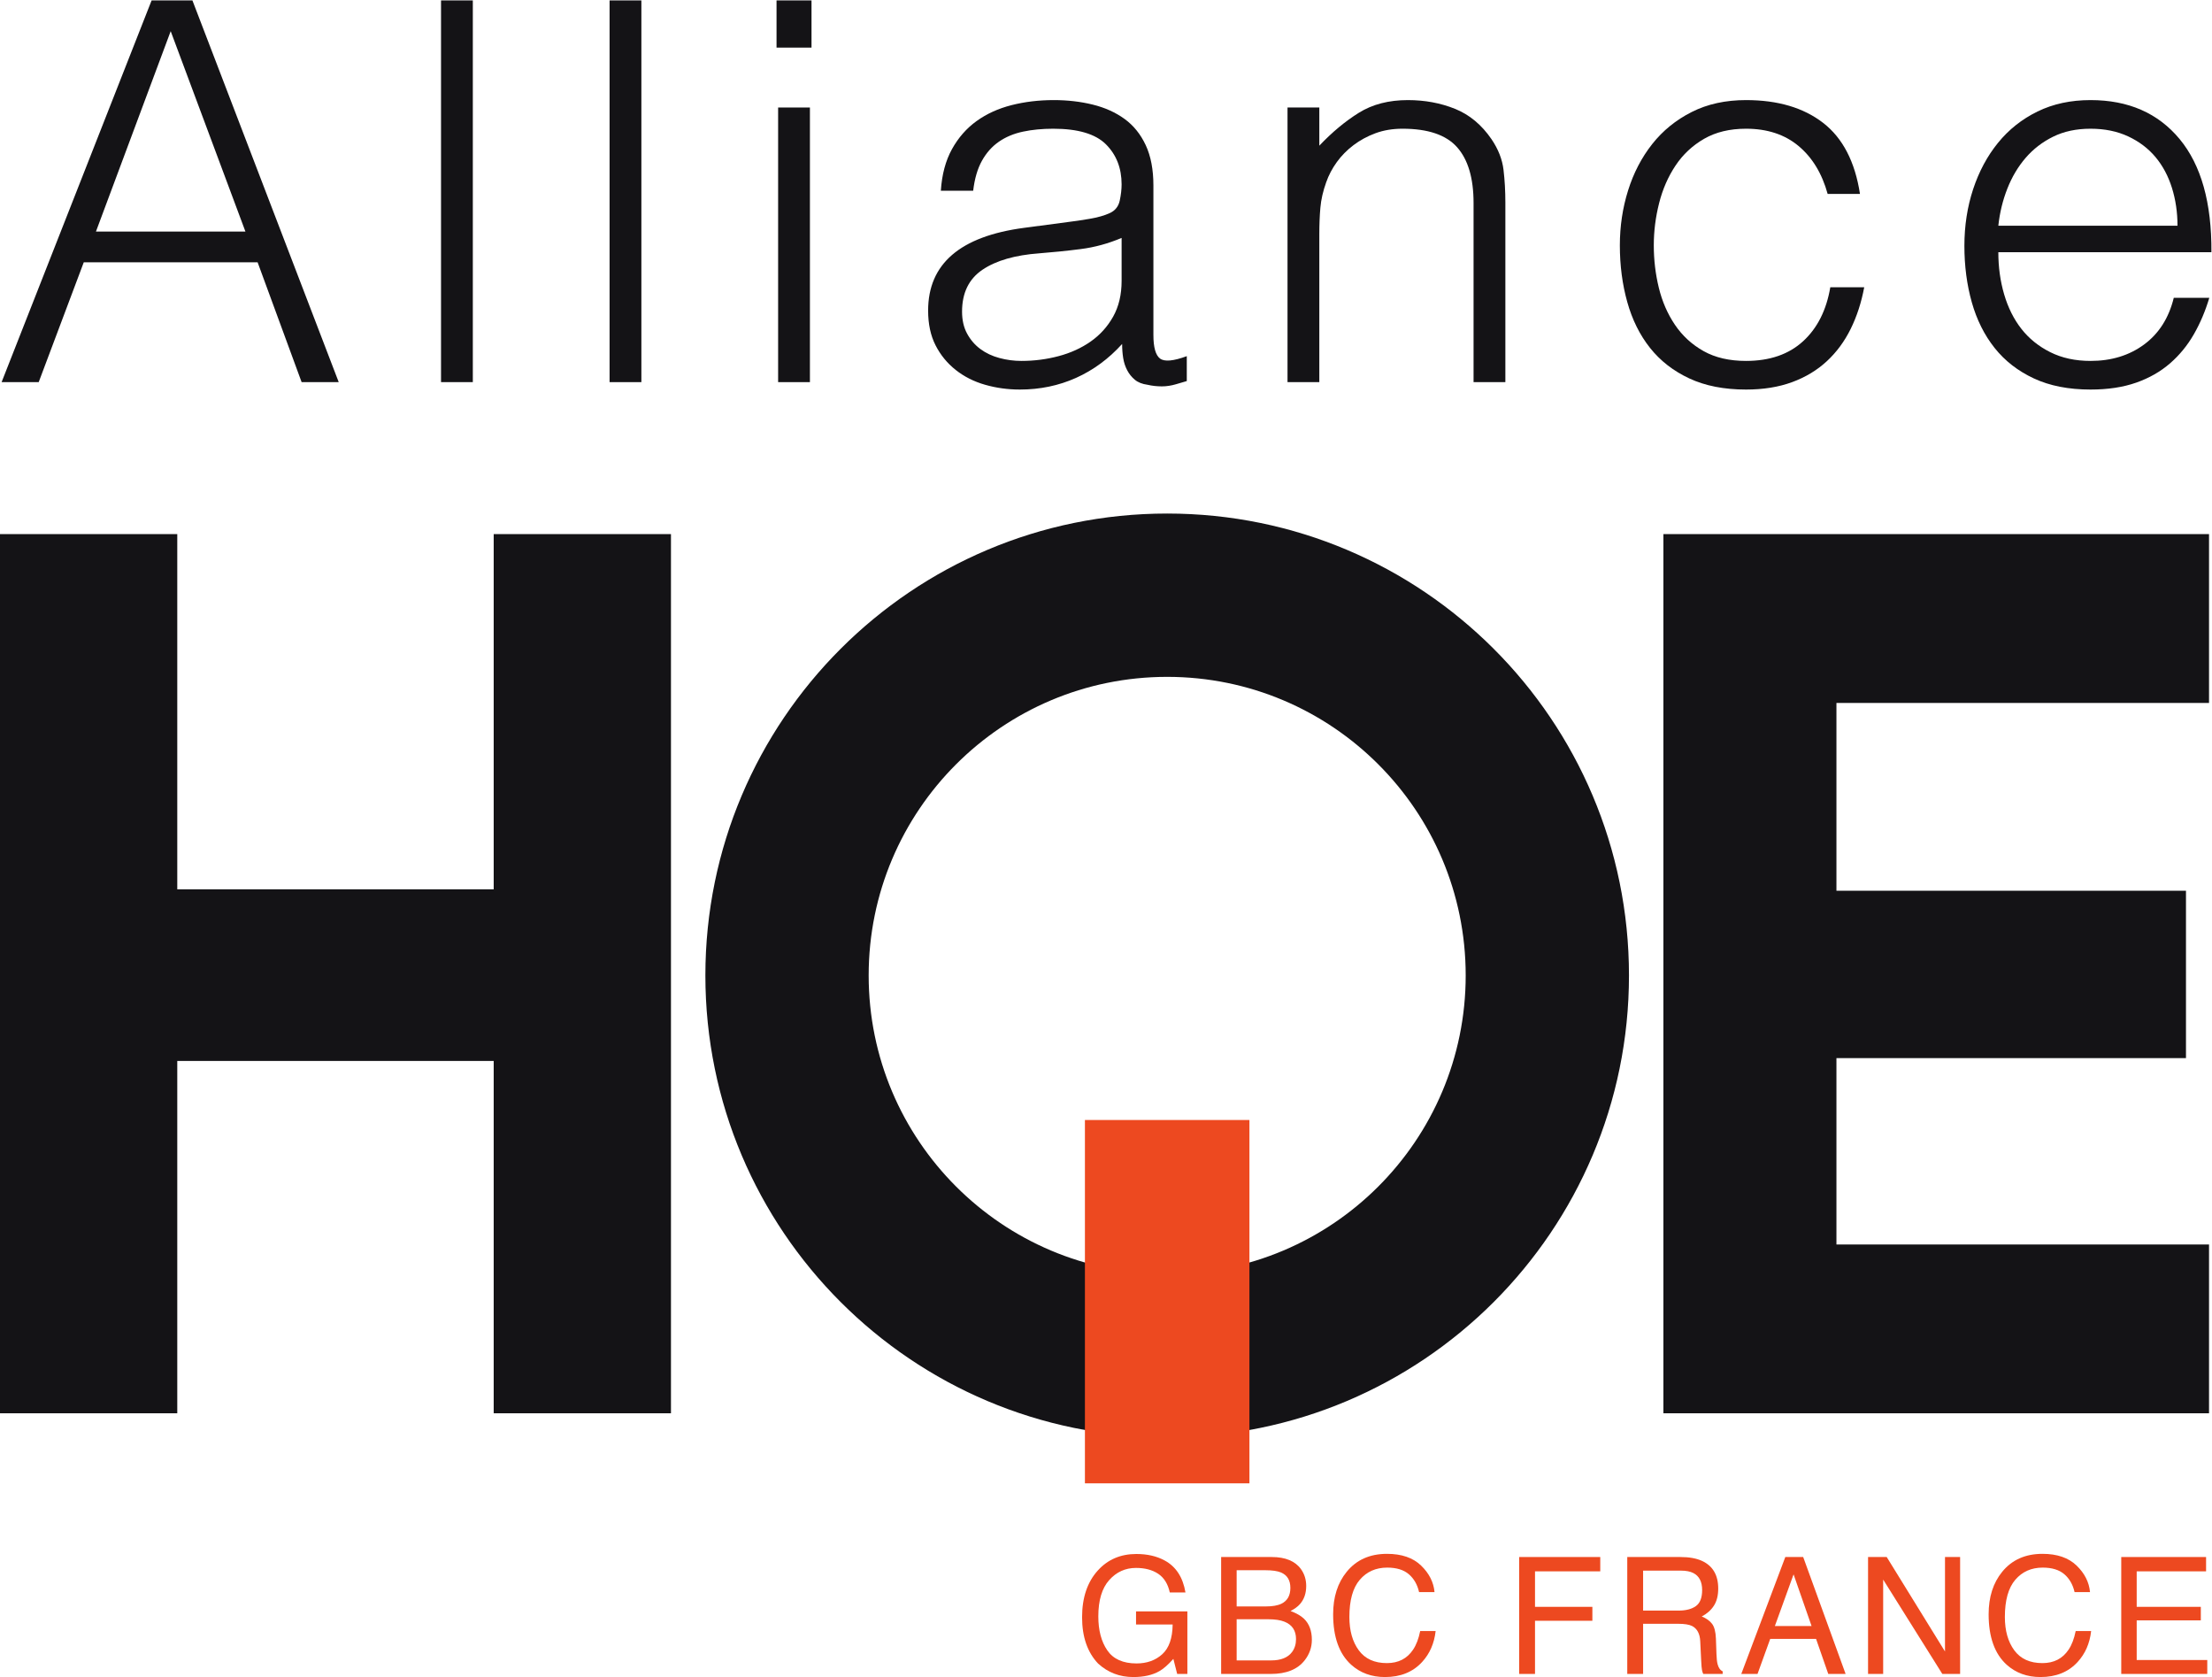
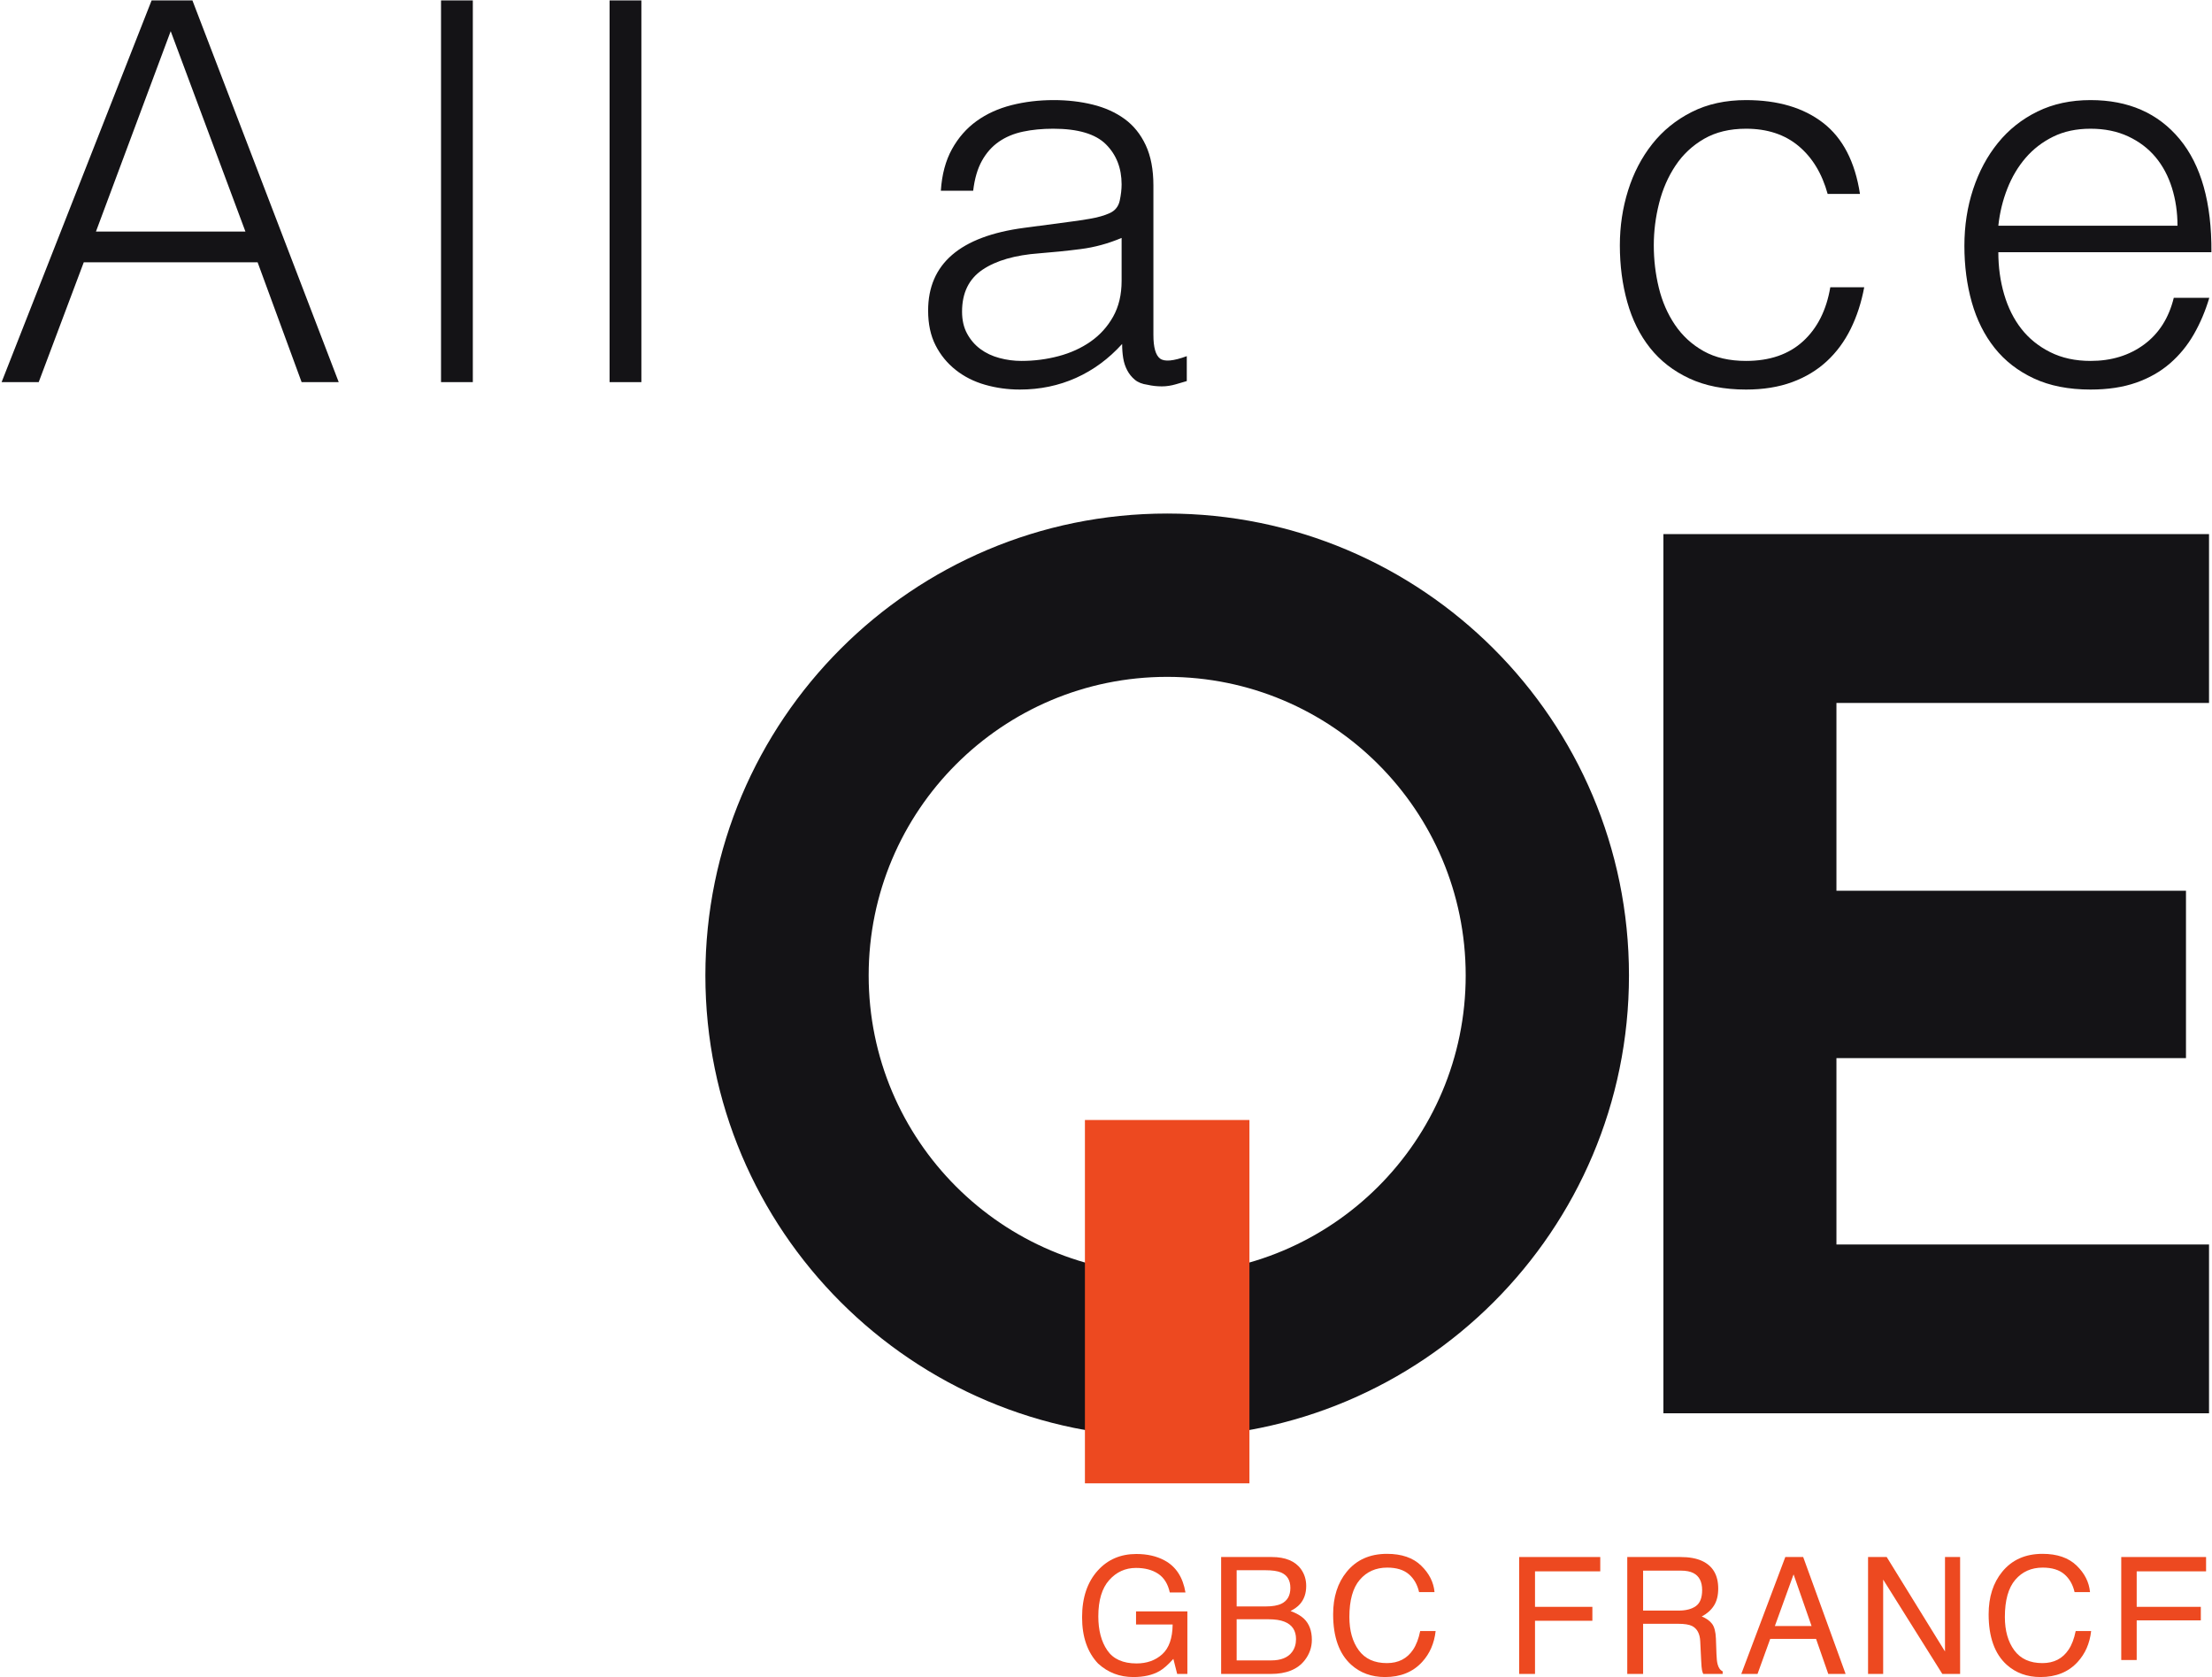
<svg xmlns="http://www.w3.org/2000/svg" xmlns:ns1="http://sodipodi.sourceforge.net/DTD/sodipodi-0.dtd" xmlns:ns2="http://www.inkscape.org/namespaces/inkscape" id="svg2" xml:space="preserve" width="345.76" height="262.093" viewBox="0 0 345.76 262.093" ns1:docname="Logo_alliance_HQE-RVB.eps">
  <defs id="defs6" />
  <g id="g8" ns2:groupmode="layer" ns2:label="ink_ext_XXXXXX" transform="matrix(1.333,0,0,-1.333,0,262.093)">
    <g id="g10" transform="scale(0.1)">
      <path d="m 1365.45,136.801 c 13.43,-7.153 21.64,-19.692 24.65,-37.602 h -18.38 c -2.2,10.012 -6.74,17.313 -13.62,21.879 -6.89,4.582 -15.56,6.863 -26.04,6.863 -12.43,0 -22.9,-4.761 -31.39,-14.281 -8.5,-9.519 -12.75,-23.699 -12.75,-42.551 0,-16.301 3.5,-29.57 10.52,-39.801 7.01,-10.23 18.44,-15.348 34.29,-15.348 12.13,0 22.18,3.59 30.13,10.777 7.96,7.191 12.03,18.801 12.22,34.852 h -42.93 v 15.391 h 60.19 V 3.641 h -11.95 l -4.47,17.641 C 1369.73,14.379 1364.26,9.582 1359.49,6.91 1351.47,2.309 1341.28,0 1328.92,0 c -15.98,0 -29.71,5.27 -41.22,15.77 -12.54,13.199 -18.82,31.289 -18.82,54.312 0,22.957 6.14,41.219 18.4,54.777 11.65,12.93 26.73,19.411 45.25,19.411 12.69,0 23.66,-2.489 32.92,-7.469" style="fill:#ed4920;fill-opacity:1;fill-rule:nonzero;stroke:none" id="path12" />
      <path d="m 1490.54,19.5 c 11.5,0 19.69,3.301 24.59,9.898 3.08,4.172 4.62,9.211 4.62,15.113 0,9.949 -4.49,16.738 -13.47,20.348 -4.78,1.93 -11.09,2.891 -18.94,2.891 h -37.21 V 19.5 Z m -6.27,63.281 c 7.92,0 14.08,1.078 18.48,3.258 6.92,3.422 10.37,9.582 10.37,18.473 0,8.968 -3.67,14.988 -11.03,18.109 -4.15,1.738 -10.31,2.617 -18.48,2.617 h -33.48 V 82.781 Z m -52.33,57.938 h 59.27 c 16.15,0 27.65,-4.789 34.47,-14.367 4.01,-5.661 6.01,-12.192 6.01,-19.59 0,-8.653 -2.46,-15.742 -7.37,-21.282 -2.55,-2.93 -6.22,-5.602 -11.01,-8.031 7.03,-2.668 12.28,-5.688 15.77,-9.051 6.16,-5.969 9.24,-14.207 9.24,-24.727 0,-8.82 -2.79,-16.82 -8.36,-23.973 C 1521.63,9 1508.4,3.641 1490.25,3.641 h -58.31 V 140.719" style="fill:#ed4920;fill-opacity:1;fill-rule:nonzero;stroke:none" id="path14" />
      <path d="m 1666.38,130.73 c 9.47,-9.14 14.73,-19.531 15.78,-31.16 h -18.11 c -2.02,8.828 -6.03,15.828 -12.05,21 -6.02,5.149 -14.46,7.739 -25.34,7.739 -13.25,0 -23.97,-4.739 -32.12,-14.25 -8.16,-9.489 -12.23,-24.04 -12.23,-43.649 0,-16.059 3.67,-29.09 11.05,-39.09 7.36,-9.988 18.34,-14.98 32.95,-14.98 13.44,0 23.68,5.25 30.71,15.762 3.72,5.539 6.5,12.82 8.34,21.84 h 18.1 C 1681.86,39.5 1676.57,27.398 1667.6,17.641 1656.83,5.879 1642.32,0 1624.06,0 c -15.74,0 -28.96,4.828 -39.67,14.469 -14.08,12.77 -21.12,32.48 -21.12,59.121 0,20.219 5.29,36.808 15.87,49.762 11.43,14.07 27.21,21.097 47.3,21.097 17.16,0 30.47,-4.57 39.94,-13.719" style="fill:#ed4920;fill-opacity:1;fill-rule:nonzero;stroke:none" id="path16" />
      <path d="m 1781.41,140.719 h 95.09 V 123.93 h -76.51 V 82.309 h 67.27 V 65.981 h -67.27 V 3.641 h -18.58 V 140.719" style="fill:#ed4920;fill-opacity:1;fill-rule:nonzero;stroke:none" id="path18" />
      <path d="m 1968.48,77.922 c 8.47,0 15.17,1.738 20.1,5.226 4.93,3.481 7.4,9.762 7.4,18.84 0,9.774 -3.44,16.434 -10.35,19.973 -3.69,1.871 -8.61,2.809 -14.78,2.809 h -44.1 V 77.922 Z m -60.31,62.797 h 62.32 c 10.25,0 18.72,-1.52 25.38,-4.571 12.63,-5.847 18.96,-16.648 18.96,-32.378 0,-8.211 -1.7,-14.93 -5.09,-20.149 -3.38,-5.231 -8.13,-9.43 -14.22,-12.602 5.35,-2.18 9.37,-5.039 12.08,-8.59 2.7,-3.539 4.21,-9.301 4.53,-17.258 l 0.65,-18.383 c 0.19,-5.231 0.62,-9.117 1.3,-11.668 1.12,-4.359 3.12,-7.152 5.98,-8.402 V 3.641 h -22.78 c -0.61,1.188 -1.11,2.711 -1.48,4.57 -0.38,1.871 -0.69,5.48 -0.94,10.828 l -1.12,22.871 c -0.42,8.949 -3.65,14.961 -9.7,18 -3.45,1.68 -8.86,2.519 -16.23,2.519 h -41.06 V 3.641 h -18.58 V 140.719" style="fill:#ed4920;fill-opacity:1;fill-rule:nonzero;stroke:none" id="path20" />
      <path d="m 2124.29,59.82 -21.1,60.559 -21.93,-60.559 z m -30.79,80.899 h 20.96 L 2164.22,3.641 h -20.35 l -14.3,41.059 h -53.78 L 2060.92,3.641 h -19.04 L 2093.5,140.719" style="fill:#ed4920;fill-opacity:1;fill-rule:nonzero;stroke:none" id="path22" />
      <path d="m 2190.53,140.719 h 21.87 L 2280.76,29.961 V 140.719 h 17.72 V 3.641 h -20.86 L 2208.25,114.27 V 3.641 h -17.72 V 140.719" style="fill:#ed4920;fill-opacity:1;fill-rule:nonzero;stroke:none" id="path24" />
      <path d="m 2435.04,130.73 c 9.47,-9.14 14.72,-19.531 15.77,-31.16 h -18.1 c -2.02,8.828 -6.03,15.828 -12.05,21 -6.02,5.149 -14.47,7.739 -25.34,7.739 -13.26,0 -23.96,-4.739 -32.12,-14.25 -8.15,-9.489 -12.24,-24.04 -12.24,-43.649 0,-16.059 3.69,-29.09 11.05,-39.09 7.36,-9.988 18.35,-14.98 32.96,-14.98 13.44,0 23.68,5.25 30.7,15.762 3.73,5.539 6.52,12.82 8.34,21.84 h 18.11 C 2450.52,39.5 2445.23,27.398 2436.26,17.641 2425.5,5.879 2410.97,0 2392.71,0 c -15.74,0 -28.96,4.828 -39.66,14.469 -14.08,12.77 -21.12,32.48 -21.12,59.121 0,20.219 5.28,36.808 15.86,49.762 11.44,14.07 27.21,21.097 47.32,21.097 17.15,0 30.46,-4.57 39.93,-13.719" style="fill:#ed4920;fill-opacity:1;fill-rule:nonzero;stroke:none" id="path26" />
-       <path d="m 2487.43,140.719 h 99.47 V 123.93 h -81.36 V 82.309 h 75.2 V 66.449 h -75.2 V 19.969 h 82.76 V 3.641 H 2487.43 V 140.719" style="fill:#ed4920;fill-opacity:1;fill-rule:nonzero;stroke:none" id="path28" />
-       <path d="M 578.922,1339.98 V 923.52 H 207.871 v 416.46 H 0 V 309.211 h 207.871 v 413.09 H 578.922 V 309.211 H 786.793 V 1339.98 H 578.922" style="fill:#141316;fill-opacity:1;fill-rule:nonzero;stroke:none" id="path30" />
+       <path d="m 2487.43,140.719 h 99.47 V 123.93 h -81.36 V 82.309 h 75.2 V 66.449 h -75.2 V 19.969 h 82.76 H 2487.43 V 140.719" style="fill:#ed4920;fill-opacity:1;fill-rule:nonzero;stroke:none" id="path28" />
      <path d="m 2590.36,1142.03 v 197.95 H 1950.54 V 309.211 h 639.82 v 197.891 h -436.91 v 218.507 h 409.88 v 196.25 h -409.88 v 220.171 h 436.91" style="fill:#141316;fill-opacity:1;fill-rule:nonzero;stroke:none" id="path32" />
      <path d="M 112.512,1694.7 H 287.797 L 200.16,1929.65 Z M 1.879,1518.17 177.777,1965.7 h 47.86 l 171.554,-447.53 h -43.507 l -51.59,140.47 H 98.215 L 45.383,1518.17 H 1.879" style="fill:#141316;fill-opacity:1;fill-rule:nonzero;stroke:none" id="path34" />
      <path d="m 517.16,1518.17 v 447.53 h 37.285 V 1518.17 H 517.16" style="fill:#141316;fill-opacity:1;fill-rule:nonzero;stroke:none" id="path36" />
      <path d="m 714.809,1518.17 v 447.53 h 37.285 v -447.53 h -37.285" style="fill:#141316;fill-opacity:1;fill-rule:nonzero;stroke:none" id="path38" />
-       <path d="m 912.453,1518.17 v 321.97 h 37.285 v -321.97 z m -1.863,392.21 v 55.32 h 41.015 v -55.32 H 910.59" style="fill:#141316;fill-opacity:1;fill-rule:nonzero;stroke:none" id="path40" />
      <path d="m 1315.23,1687.24 c -15.75,-6.64 -31.7,-10.99 -47.86,-13.05 -16.17,-2.08 -32.33,-3.73 -48.49,-4.98 -28.59,-2.07 -50.87,-8.5 -66.82,-19.27 -15.95,-10.78 -23.93,-27.14 -23.93,-49.1 0,-9.95 1.96,-18.55 5.91,-25.79 3.93,-7.26 9.11,-13.27 15.53,-18.03 6.43,-4.77 13.88,-8.3 22.39,-10.57 8.48,-2.28 17.09,-3.41 25.79,-3.41 14.92,0 29.41,1.86 43.5,5.59 14.09,3.73 26.62,9.42 37.61,17.09 10.98,7.67 19.79,17.41 26.42,29.21 6.63,11.82 9.95,25.8 9.95,41.96 z m -62.79,18.65 c 7.05,0.82 15.43,2.07 25.18,3.73 9.73,1.65 17.71,3.93 23.93,6.83 6.22,2.9 10.04,7.77 11.5,14.6 1.45,6.85 2.18,13.16 2.18,18.97 0,19.05 -6.13,34.7 -18.34,46.93 -12.23,12.21 -32.84,18.33 -61.85,18.33 -12.85,0 -24.66,-1.14 -35.43,-3.42 -10.78,-2.28 -20.2,-6.22 -28.28,-11.81 -8.08,-5.59 -14.72,-13.05 -19.89,-22.37 -5.19,-9.33 -8.61,-21.04 -10.26,-35.13 h -37.92 c 1.25,19.06 5.6,35.33 13.06,48.8 7.46,13.46 17.09,24.45 28.91,32.94 11.8,8.5 25.48,14.71 41.02,18.65 15.54,3.94 32,5.9 49.42,5.9 16.15,0 31.38,-1.76 45.68,-5.28 14.3,-3.52 26.73,-9.11 37.3,-16.78 10.56,-7.67 18.84,-17.92 24.86,-30.77 5.99,-12.84 9.01,-28.59 9.01,-47.24 v -175.28 c 0,-14.51 2.58,-23.73 7.77,-27.66 5.17,-3.94 15.63,-3.01 31.38,2.8 v -29.21 c -2.9,-0.84 -7.14,-2.07 -12.73,-3.74 -5.6,-1.64 -11.1,-2.48 -16.48,-2.48 -5.81,0 -11.4,0.62 -16.78,1.87 -6.21,0.83 -11.18,2.79 -14.92,5.9 -3.73,3.1 -6.73,6.83 -9.01,11.19 -2.28,4.35 -3.84,9.11 -4.66,14.29 -0.84,5.18 -1.25,10.67 -1.25,16.47 -15.75,-17.4 -33.78,-30.67 -54.07,-39.78 -20.31,-9.1 -42.27,-13.67 -65.89,-13.67 -14.09,0 -27.65,1.87 -40.71,5.6 -13.06,3.72 -24.55,9.52 -34.49,17.4 -9.95,7.87 -17.83,17.5 -23.63,28.9 -5.81,11.39 -8.7,24.96 -8.7,40.71 0,54.7 37.5,87.02 112.5,96.97 l 51.59,6.84" style="fill:#141316;fill-opacity:1;fill-rule:nonzero;stroke:none" id="path42" />
-       <path d="m 1547.07,1518.17 h -37.29 v 321.97 h 37.29 v -44.75 c 14.91,15.75 30.34,28.59 46.3,38.54 15.94,9.95 35.12,14.91 57.5,14.91 19.89,0 38.32,-3.41 55.32,-10.25 16.98,-6.84 31.28,-18.75 42.89,-35.74 7.86,-11.61 12.52,-23.52 13.98,-35.74 1.45,-12.22 2.17,-24.97 2.17,-38.23 v -210.71 h -37.29 v 210.09 c 0,29 -6.43,50.76 -19.27,65.27 -12.84,14.49 -34.18,21.75 -64.01,21.75 -11.62,0 -22.18,-1.77 -31.71,-5.28 -9.53,-3.53 -18.13,-8.19 -25.79,-13.99 -7.68,-5.8 -14.2,-12.43 -19.58,-19.88 -5.39,-7.47 -9.54,-15.34 -12.44,-23.63 -3.73,-10.36 -6.01,-20.3 -6.83,-29.83 -0.84,-9.54 -1.24,-19.9 -1.24,-31.08 v -173.42" style="fill:#141316;fill-opacity:1;fill-rule:nonzero;stroke:none" id="path44" />
      <path d="m 2143.15,1738.83 c -6.63,24.03 -18.03,42.78 -34.19,56.25 -16.16,13.46 -36.67,20.2 -61.53,20.2 -19.06,0 -35.43,-3.94 -49.1,-11.81 -13.68,-7.87 -24.87,-18.34 -33.57,-31.39 -8.7,-13.05 -15.13,-27.77 -19.26,-44.13 -4.15,-16.38 -6.22,-32.84 -6.22,-49.41 0,-17 1.96,-33.57 5.9,-49.73 3.93,-16.16 10.26,-30.67 18.96,-43.51 8.7,-12.85 19.89,-23.1 33.56,-30.77 13.67,-7.67 30.25,-11.49 49.73,-11.49 27.75,0 50.04,7.66 66.82,22.99 16.78,15.33 27.45,36.46 32.01,63.4 h 39.78 c -3.33,-17.82 -8.61,-34.09 -15.85,-48.79 -7.25,-14.71 -16.58,-27.35 -27.98,-37.92 -11.39,-10.56 -24.97,-18.75 -40.71,-24.55 -15.75,-5.79 -33.78,-8.7 -54.07,-8.7 -25.7,0 -47.86,4.35 -66.51,13.05 -18.65,8.7 -33.98,20.61 -46,35.74 -12.02,15.13 -20.93,33.04 -26.72,53.77 -5.81,20.72 -8.71,42.88 -8.71,66.51 0,22.37 3.21,43.82 9.64,64.33 6.41,20.51 15.85,38.63 28.28,54.39 12.43,15.74 27.86,28.28 46.31,37.6 18.43,9.33 39.67,13.98 63.71,13.98 37.29,0 67.44,-8.91 90.44,-26.72 23,-17.82 37.39,-45.59 43.19,-83.29 h -37.91" style="fill:#141316;fill-opacity:1;fill-rule:nonzero;stroke:none" id="path46" />
      <path d="m 2553.39,1701.54 c 0,15.74 -2.18,30.55 -6.53,44.44 -4.35,13.88 -10.78,25.89 -19.26,36.05 -8.51,10.15 -19.18,18.23 -32.02,24.24 -12.85,6 -27.56,9.01 -44.13,9.01 -16.58,0 -31.19,-3.1 -43.83,-9.32 -12.63,-6.22 -23.4,-14.51 -32.31,-24.86 -8.92,-10.37 -16.06,-22.38 -21.44,-36.05 -5.4,-13.68 -8.92,-28.19 -10.57,-43.51 z m -210.09,-31.08 c 0,-17.41 2.26,-33.88 6.83,-49.42 4.56,-15.54 11.28,-29.01 20.2,-40.4 8.91,-11.41 20.21,-20.51 33.88,-27.35 13.68,-6.84 29.42,-10.25 47.24,-10.25 24.45,0 45.37,6.42 62.78,19.26 17.4,12.84 29,31.08 34.8,54.7 h 41.65 c -4.56,-15.33 -10.56,-29.52 -18.03,-42.58 -7.46,-13.05 -16.77,-24.45 -27.96,-34.19 -11.2,-9.73 -24.46,-17.3 -39.79,-22.68 -15.33,-5.38 -33.15,-8.08 -53.45,-8.08 -25.7,0 -47.86,4.35 -66.51,13.05 -18.64,8.7 -33.98,20.61 -46,35.74 -12.02,15.13 -20.92,32.94 -26.73,53.45 -5.8,20.52 -8.7,42.58 -8.7,66.2 0,23.63 3.42,45.79 10.26,66.51 6.84,20.72 16.57,38.85 29.22,54.39 12.63,15.54 28.06,27.76 46.3,36.67 18.23,8.91 38.95,13.36 62.16,13.36 44.34,0 79.14,-15.22 104.43,-45.68 25.26,-30.46 37.69,-74.7 37.29,-132.7 H 2343.3" style="fill:#141316;fill-opacity:1;fill-rule:nonzero;stroke:none" id="path48" />
      <path d="m 1368.66,472.539 c -193.32,0 -350.04,156.723 -350.04,350.043 0,193.328 156.72,350.048 350.04,350.048 193.33,0 350.05,-156.72 350.05,-350.048 0,-193.32 -156.72,-350.043 -350.05,-350.043 z m 0,891.571 c -299.07,0 -541.515,-242.45 -541.515,-541.528 0,-299.07 242.445,-541.512 541.515,-541.512 299.08,0 541.52,242.442 541.52,541.512 0,299.078 -242.44,541.528 -541.52,541.528" style="fill:#141316;fill-opacity:1;fill-rule:nonzero;stroke:none" id="path50" />
      <path d="M 1465.12,227.109 V 653.09 H 1272.21 V 227.109 h 192.91" style="fill:#ed4920;fill-opacity:1;fill-rule:nonzero;stroke:none" id="path52" />
    </g>
  </g>
</svg>